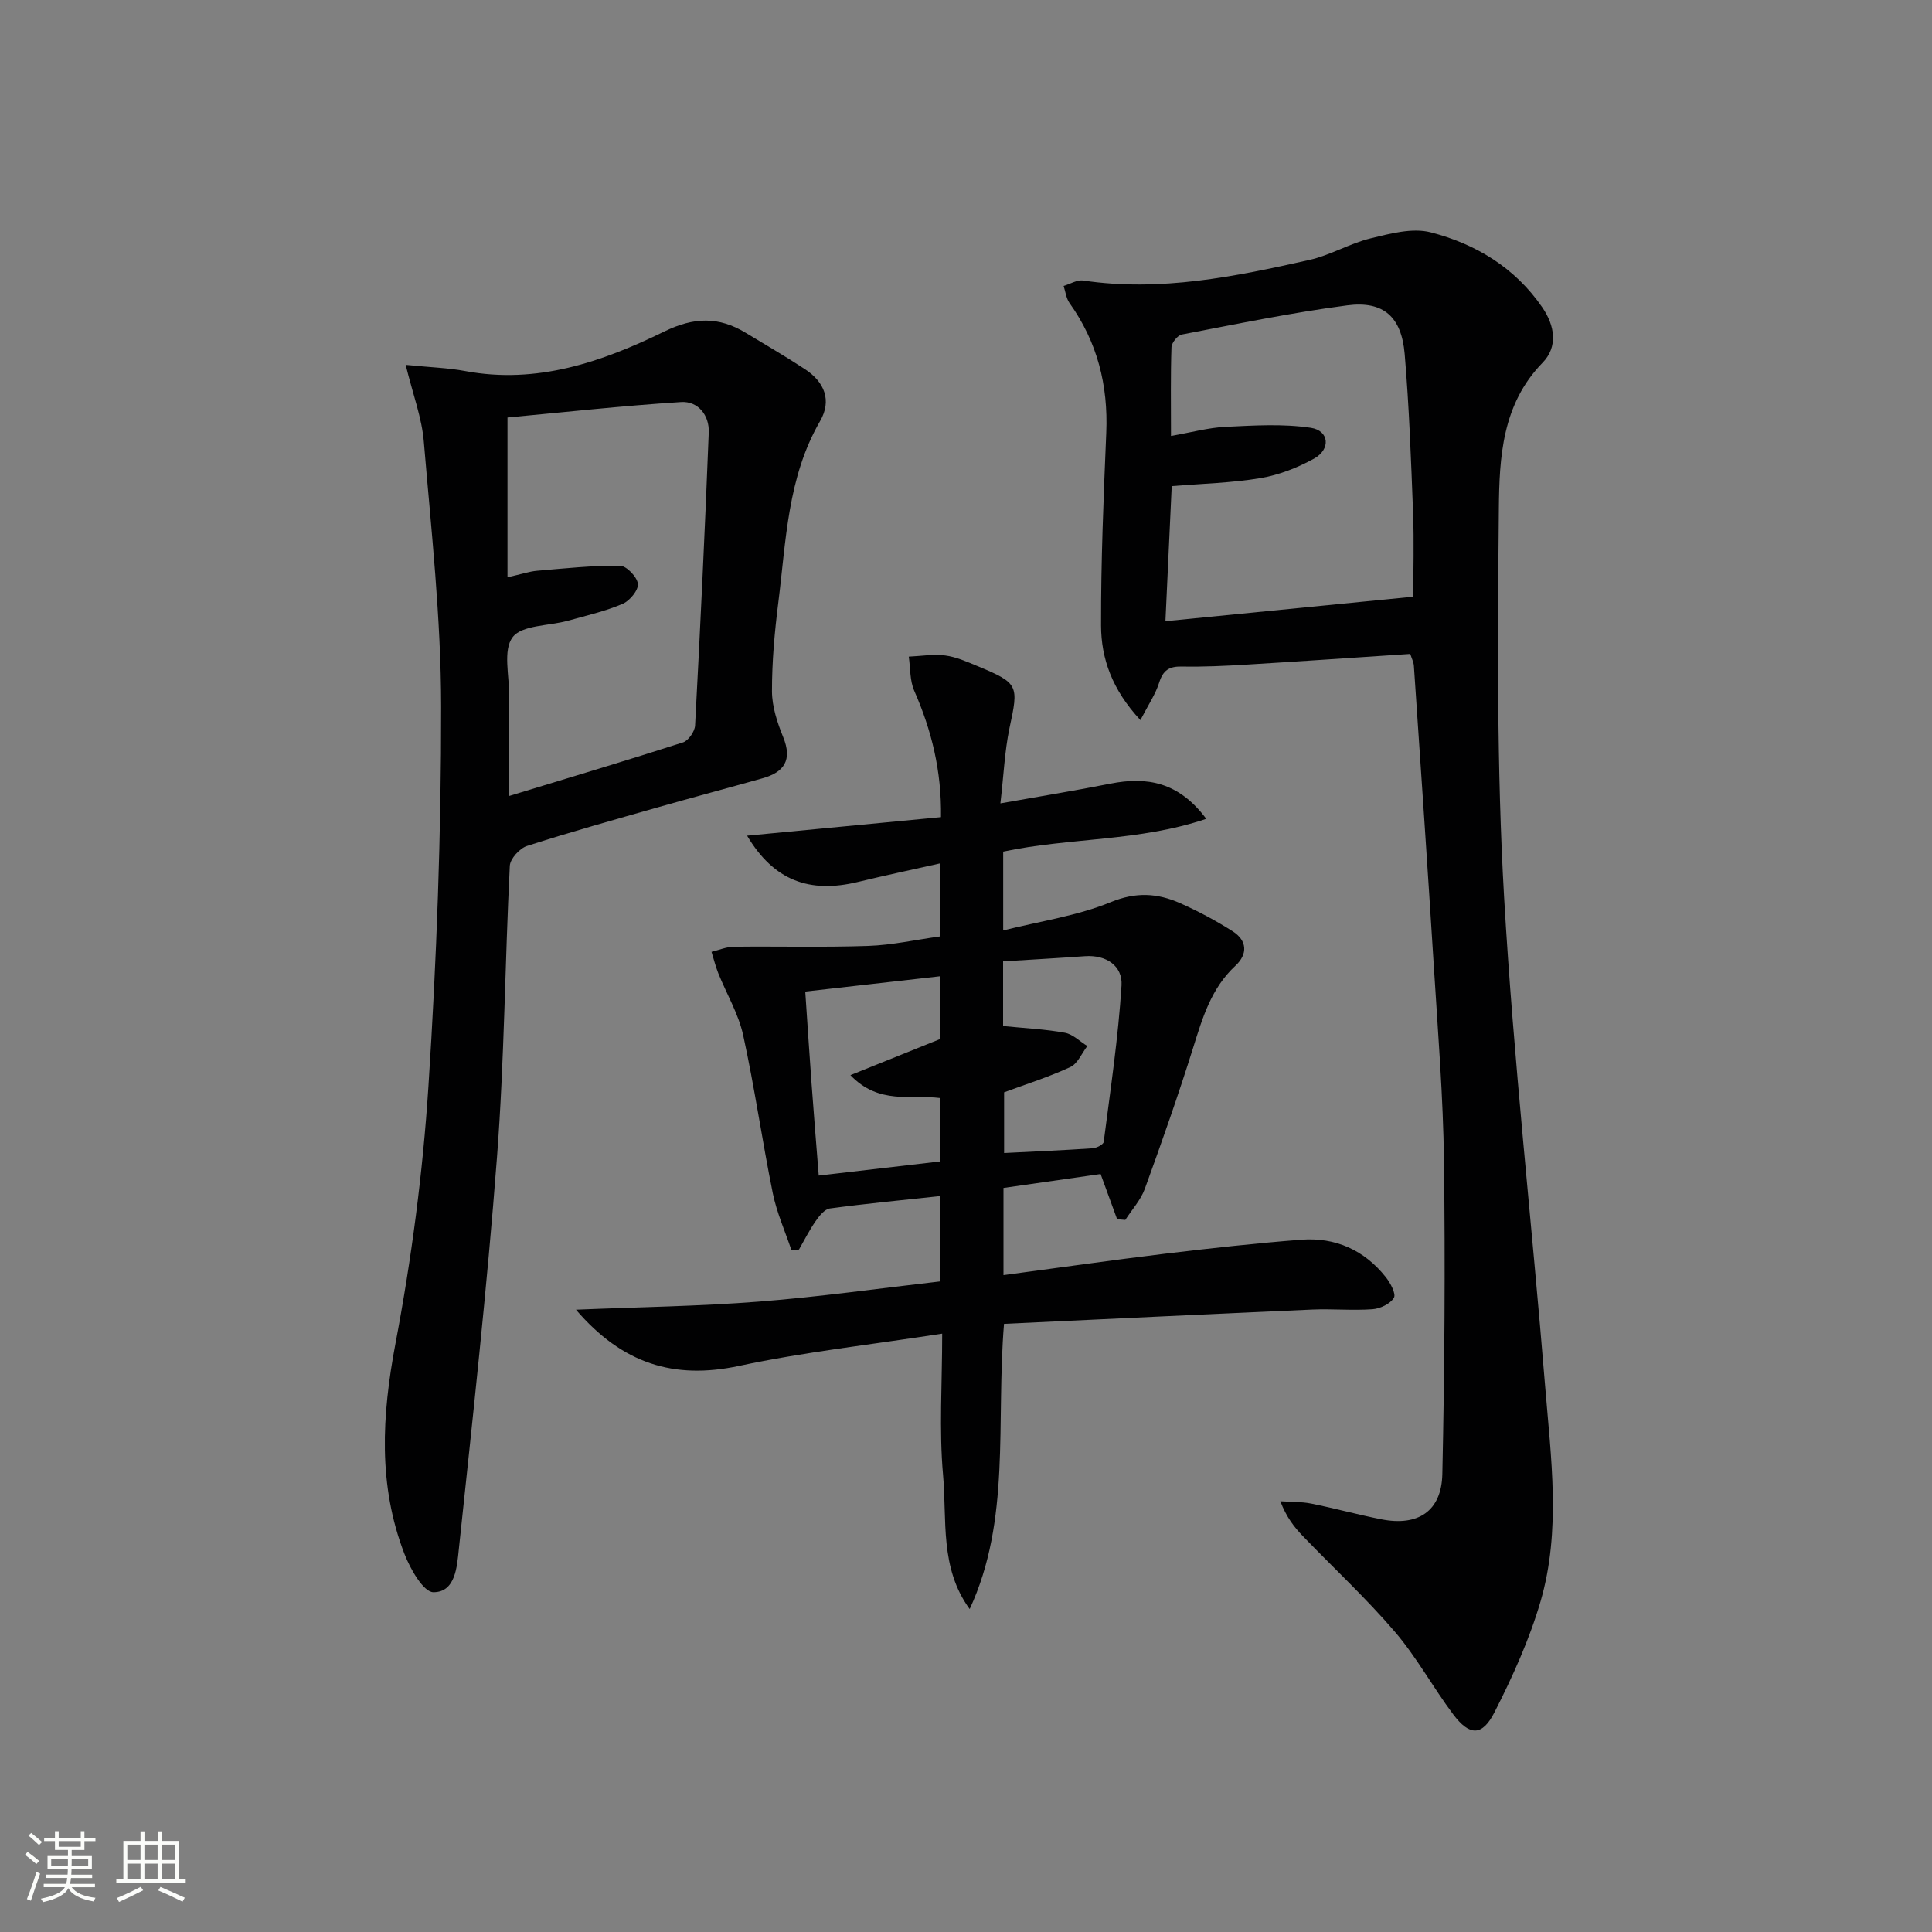
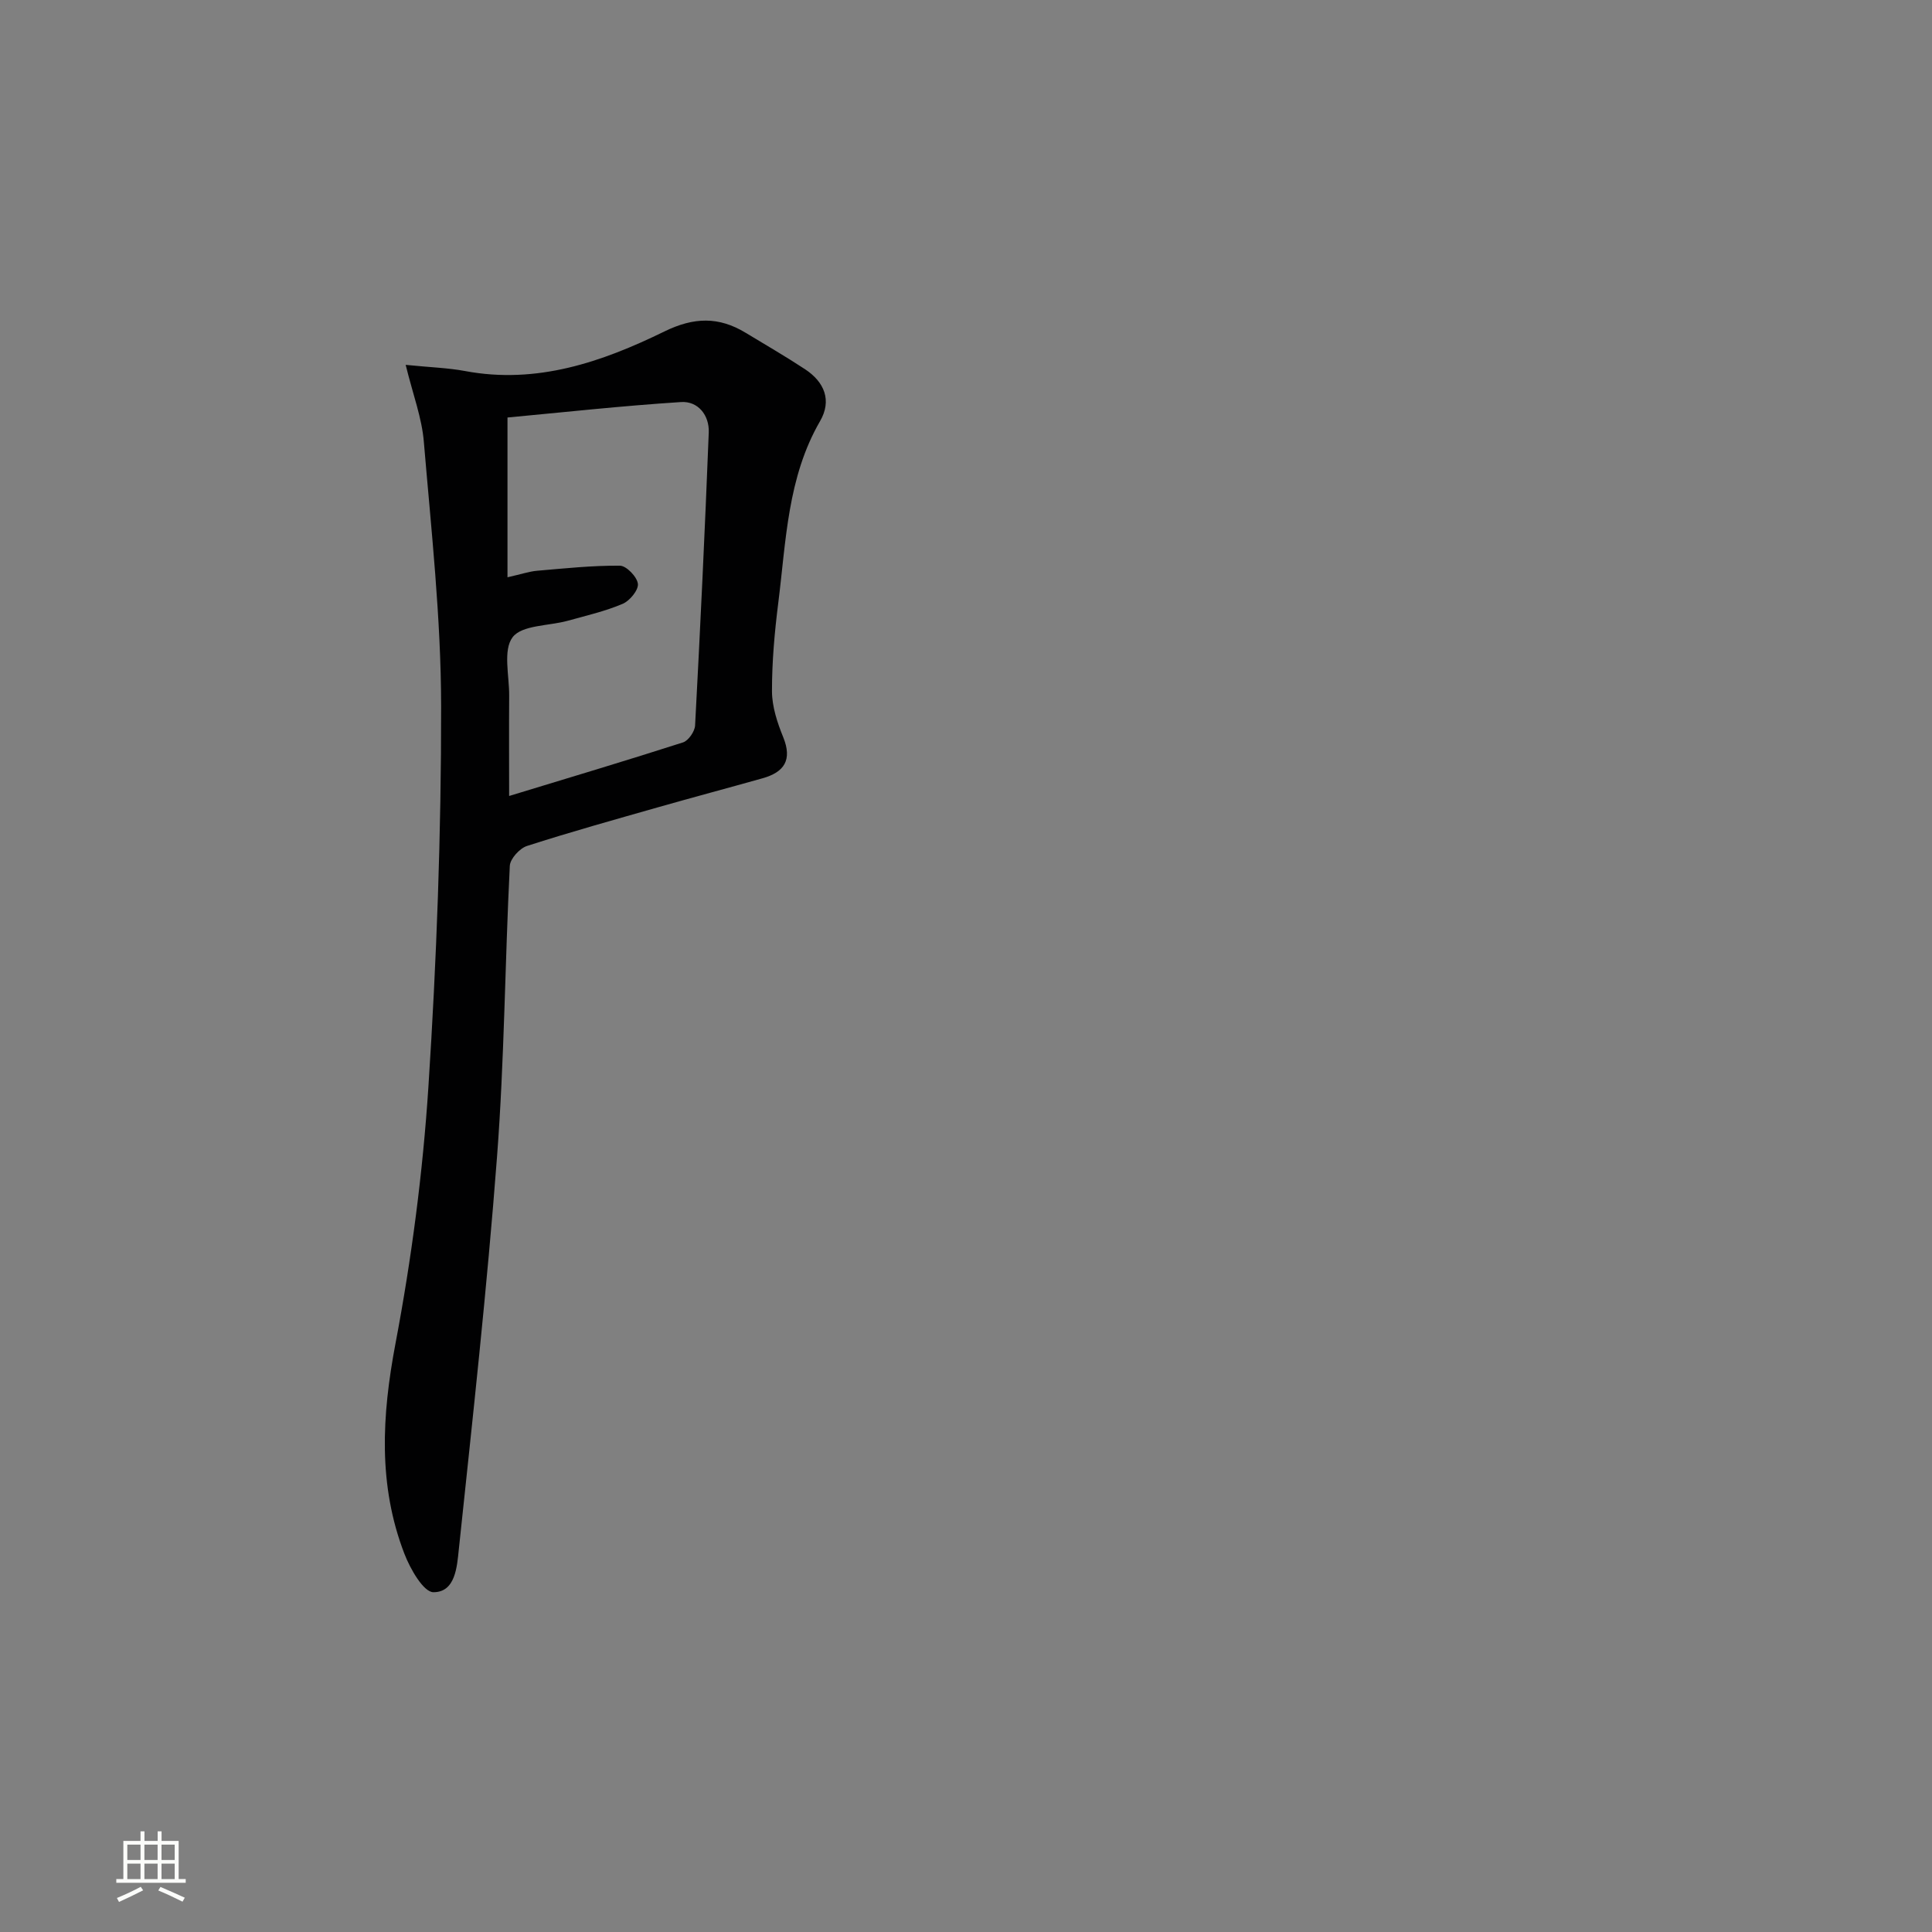
<svg xmlns="http://www.w3.org/2000/svg" enable-background="new 0 0 400 400" viewBox="0 0 400 400">
  <rect x="0" y="0" width="400" height="400" fill="#808080" stroke="none" />
-   <path d="m5.17 384 .55-.58c.85.61 1.65 1.24 2.4 1.87l-.59.64c-.83-.73-1.62-1.38-2.36-1.93m1.22 9.53-.82-.34c.71-1.76 1.37-3.64 1.98-5.63.24.13.5.25.76.36-.6 1.67-1.24 3.54-1.92 5.61m-.5-13.5.57-.54c.56.44 1.31 1.06 2.26 1.87l-.64.64c-.68-.66-1.41-1.32-2.19-1.97m3.25.46h2.24v-1.36h.77v1.36h4.57v-1.36h.76v1.36h2.28v.69h-2.28v1.84h-2.64v1.26h4.18v2.64h-4.21c0 .45-.02.86-.05 1.21h4.32v.69h-4.38c-.04.34-.1.75-.19 1.22h5.15v.69h-4.82c.87 1.19 2.51 1.92 4.93 2.19-.17.31-.3.57-.37.76-2.77-.49-4.52-1.41-5.26-2.76-.56 1.26-2.3 2.23-5.24 2.9-.12-.24-.26-.48-.43-.72 2.73-.55 4.38-1.34 4.96-2.38h-4.38v-.69h4.65c.1-.38.17-.79.21-1.22h-4.32v-.69h4.4c.03-.34.05-.75.05-1.21h-4.2v-2.64h4.23v-1.26h-2.69v-1.84h-2.24zm1.46 4.46v1.29h3.45c.01-.4.02-.57.01-.53v-.32-.45h-3.46zm1.55-2.59h4.57v-1.19h-4.57zm6.11 2.59h-3.42v.77c-.01.19-.01.37-.02.53h3.44z" fill="#fbfcfa" />
  <path d="m32.63 379.16h.82v1.98h3.54v7.89h1.46v.78h-14.37v-.78h1.46v-7.89h3.55v-1.98h.82v1.98h2.73v-1.98zm-3.49 11.48.5.73c-1.61.82-3.28 1.63-5 2.41-.13-.27-.28-.55-.44-.82 1.75-.72 3.4-1.49 4.94-2.32m-2.78-5.55h2.73v-3.18h-2.73zm0 3.95h2.73v-3.2h-2.73zm3.54-3.95h2.73v-3.18h-2.73zm0 3.95h2.73v-3.2h-2.73zm7.89 4.68c-1.84-.92-3.51-1.7-5.02-2.32l.45-.73c1.89.8 3.57 1.55 5.04 2.23zm-1.62-11.81h-2.73v3.18h2.73zm-2.73 7.13h2.73v-3.2h-2.73z" fill="#fbfcfa" />
  <g fill="#010102">
-     <path d="m236.11 149.09c-5.85-6.28-8.13-12.73-8.15-19.59-.03-13.3.52-26.61 1.08-39.91.41-9.84-1.85-18.78-7.6-26.84-.7-.98-.84-2.36-1.23-3.55 1.36-.4 2.79-1.31 4.06-1.12 15.98 2.37 31.45-.81 46.85-4.27 4.33-.97 8.33-3.41 12.65-4.46 4.04-.98 8.63-2.23 12.43-1.25 9.32 2.4 17.45 7.3 23.1 15.52 2.63 3.82 3.3 8.17.06 11.49-8.39 8.61-8.94 19.62-9.04 30.25-.24 26.76-.45 53.57 1.08 80.27 1.95 33.83 5.76 67.54 8.5 101.33 1.21 14.89 3.33 29.96-.96 44.64-2.31 7.89-5.77 15.53-9.51 22.88-2.56 5.04-5.19 4.96-8.59.42-4.18-5.58-7.55-11.82-12.07-17.09-5.94-6.93-12.68-13.18-19.02-19.77-1.8-1.87-3.41-3.93-4.67-7.22 2.13.14 4.3.07 6.38.48 4.87.97 9.68 2.3 14.55 3.26 7.56 1.49 12.44-1.67 12.61-9.35.47-21.6.61-43.23.34-64.83-.17-13.29-1.24-26.56-2.07-39.84-1.31-20.9-2.74-41.79-4.16-62.68-.05-.78-.46-1.55-.75-2.47-11.37.75-22.62 1.53-33.87 2.21-4.48.27-8.97.49-13.46.4-2.59-.05-3.84.78-4.64 3.28-.75 2.41-2.24 4.59-3.9 7.81zm6.33-58.83c4.21-.73 7.74-1.72 11.32-1.89 5.87-.28 11.86-.66 17.62.2 3.84.58 4.18 4.46.67 6.39-3.42 1.88-7.26 3.39-11.08 4.03-5.97 1-12.09 1.14-18.38 1.66-.46 9.81-.9 19.29-1.3 27.96 17.28-1.71 34.01-3.36 51.31-5.07 0-5.19.19-11.33-.04-17.45-.42-10.95-.81-21.91-1.74-32.83-.66-7.68-4.39-11.01-11.88-10.04-11.49 1.5-22.87 3.86-34.26 6.04-.88.17-2.11 1.71-2.14 2.65-.2 5.93-.1 11.88-.1 18.35z" />
-     <path d="m207.12 166.33c8.2-1.46 15.5-2.64 22.75-4.08 7.59-1.5 14.17-.37 19.87 7.28-13.95 4.73-28.21 3.85-42.04 6.79v16.32c7.71-1.93 15.35-3.02 22.27-5.86 5.23-2.15 9.66-1.86 14.31.19 3.78 1.67 7.46 3.64 10.95 5.86 2.98 1.9 3.15 4.71.55 7.12-5.02 4.65-6.82 10.79-8.77 17.03-3.07 9.8-6.48 19.5-9.99 29.16-.85 2.32-2.66 4.29-4.04 6.43-.56-.05-1.13-.1-1.69-.14-1.08-2.96-2.17-5.93-3.42-9.36-6.54.94-13.21 1.89-20.11 2.88v18.05c11.43-1.52 22.41-3.1 33.42-4.43 9.39-1.13 18.8-2.17 28.23-2.9 7.08-.54 13.07 2.15 17.52 7.77.95 1.2 2.15 3.45 1.66 4.26-.75 1.25-2.83 2.24-4.42 2.36-4.14.3-8.32-.11-12.47.07-21.23.93-42.46 1.96-63.83 2.96-1.69 20.61 1.47 40.57-7.11 59.05-6.24-8.54-4.68-18.47-5.51-27.77-.84-9.38-.18-18.9-.18-29.25-14.6 2.26-28.49 3.78-42.08 6.68-13.45 2.87-24.14-.44-33.74-11.64 13.18-.55 25.53-.71 37.82-1.67 12.55-.98 25.03-2.75 37.61-4.19 0-6.1 0-11.7 0-17.67-7.8.84-15.36 1.56-22.87 2.57-1.1.15-2.21 1.57-2.96 2.65-1.29 1.85-2.3 3.89-3.43 5.85-.52.04-1.04.07-1.57.11-1.31-3.91-3.03-7.74-3.85-11.76-2.21-10.89-3.76-21.91-6.14-32.75-.97-4.43-3.44-8.53-5.15-12.81-.57-1.43-.94-2.95-1.4-4.42 1.54-.37 3.08-1.04 4.63-1.06 9.28-.11 18.57.15 27.84-.17 4.92-.17 9.81-1.27 14.89-1.97 0-5 0-9.61 0-15.12-5.87 1.32-11.46 2.5-17 3.84-10.09 2.45-17.49-.29-22.99-9.57 13.64-1.3 26.77-2.56 40.14-3.84.14-9.62-1.96-18.01-5.54-26.17-.93-2.11-.78-4.7-1.13-7.06 2.52-.11 5.07-.55 7.53-.24 2.26.29 4.46 1.27 6.6 2.16 8.66 3.59 8.65 3.97 6.71 12.93-.99 4.77-1.19 9.74-1.87 15.53zm-12.43 35.79c-9.61 1.09-18.58 2.1-27.97 3.17.46 6.75.85 12.88 1.3 18.99.45 6.21.96 12.42 1.49 19.11 8.95-1.04 17.1-1.99 25.14-2.93 0-4.74 0-8.83 0-13.12-6.1-.77-12.66 1.44-18.58-4.74 6.66-2.68 12.65-5.09 18.63-7.5-.01-4.14-.01-8.25-.01-12.98zm12.99 10.31c4.6.46 8.75.65 12.79 1.39 1.66.3 3.1 1.8 4.65 2.75-1.15 1.49-2 3.65-3.52 4.35-4.44 2.06-9.15 3.54-13.71 5.23v12.57c6.42-.32 12.38-.58 18.32-.98.82-.06 2.23-.77 2.3-1.32 1.39-10.78 3.01-21.56 3.69-32.4.25-3.99-3.11-6.37-7.58-6.05-5.57.4-11.15.71-16.94 1.07z" />
    <path d="m83.99 75.54c5.14.52 8.77.62 12.3 1.28 14.86 2.79 28.35-1.88 41.24-8.18 6.12-3 11.28-3.12 16.85.26 4.12 2.5 8.3 4.91 12.32 7.56 3.99 2.64 5.57 6.45 3.08 10.74-6.75 11.67-7.03 24.77-8.64 37.56-.77 6.09-1.32 12.24-1.31 18.37.01 3.17 1.1 6.48 2.32 9.48 1.94 4.76.2 7.27-4.29 8.53-7.18 2.02-14.39 3.94-21.56 5.98-9.09 2.59-18.2 5.13-27.2 8.03-1.51.49-3.47 2.64-3.55 4.11-1.01 20.09-1.12 40.24-2.65 60.29-2.06 27.13-5.05 54.19-7.91 81.26-.37 3.53-.69 8.86-5.26 8.84-2.05-.01-4.8-4.83-6-7.95-5.49-14.23-4.67-28.6-1.86-43.48 3.33-17.56 5.67-35.42 6.83-53.26 1.7-26.2 2.66-52.49 2.63-78.75-.02-18.22-2.04-36.45-3.57-54.64-.39-5-2.26-9.86-3.77-16.03zm21.08 43.98c2.93-.66 4.51-1.21 6.12-1.35 5.71-.49 11.44-1.1 17.16-1.05 1.34.01 3.56 2.32 3.72 3.76.14 1.29-1.69 3.52-3.16 4.14-3.63 1.54-7.54 2.44-11.36 3.5-3.93 1.09-9.48.86-11.42 3.41-2.03 2.68-.68 7.97-.71 12.12-.05 6.73-.01 13.46-.01 20.75 12.63-3.85 24.35-7.35 35.99-11.09 1.13-.36 2.44-2.26 2.51-3.5 1.08-20.22 2.04-40.44 2.83-60.67.14-3.56-2.21-6.53-5.74-6.3-12.29.79-24.55 2.14-35.93 3.2z" />
  </g>
</svg>